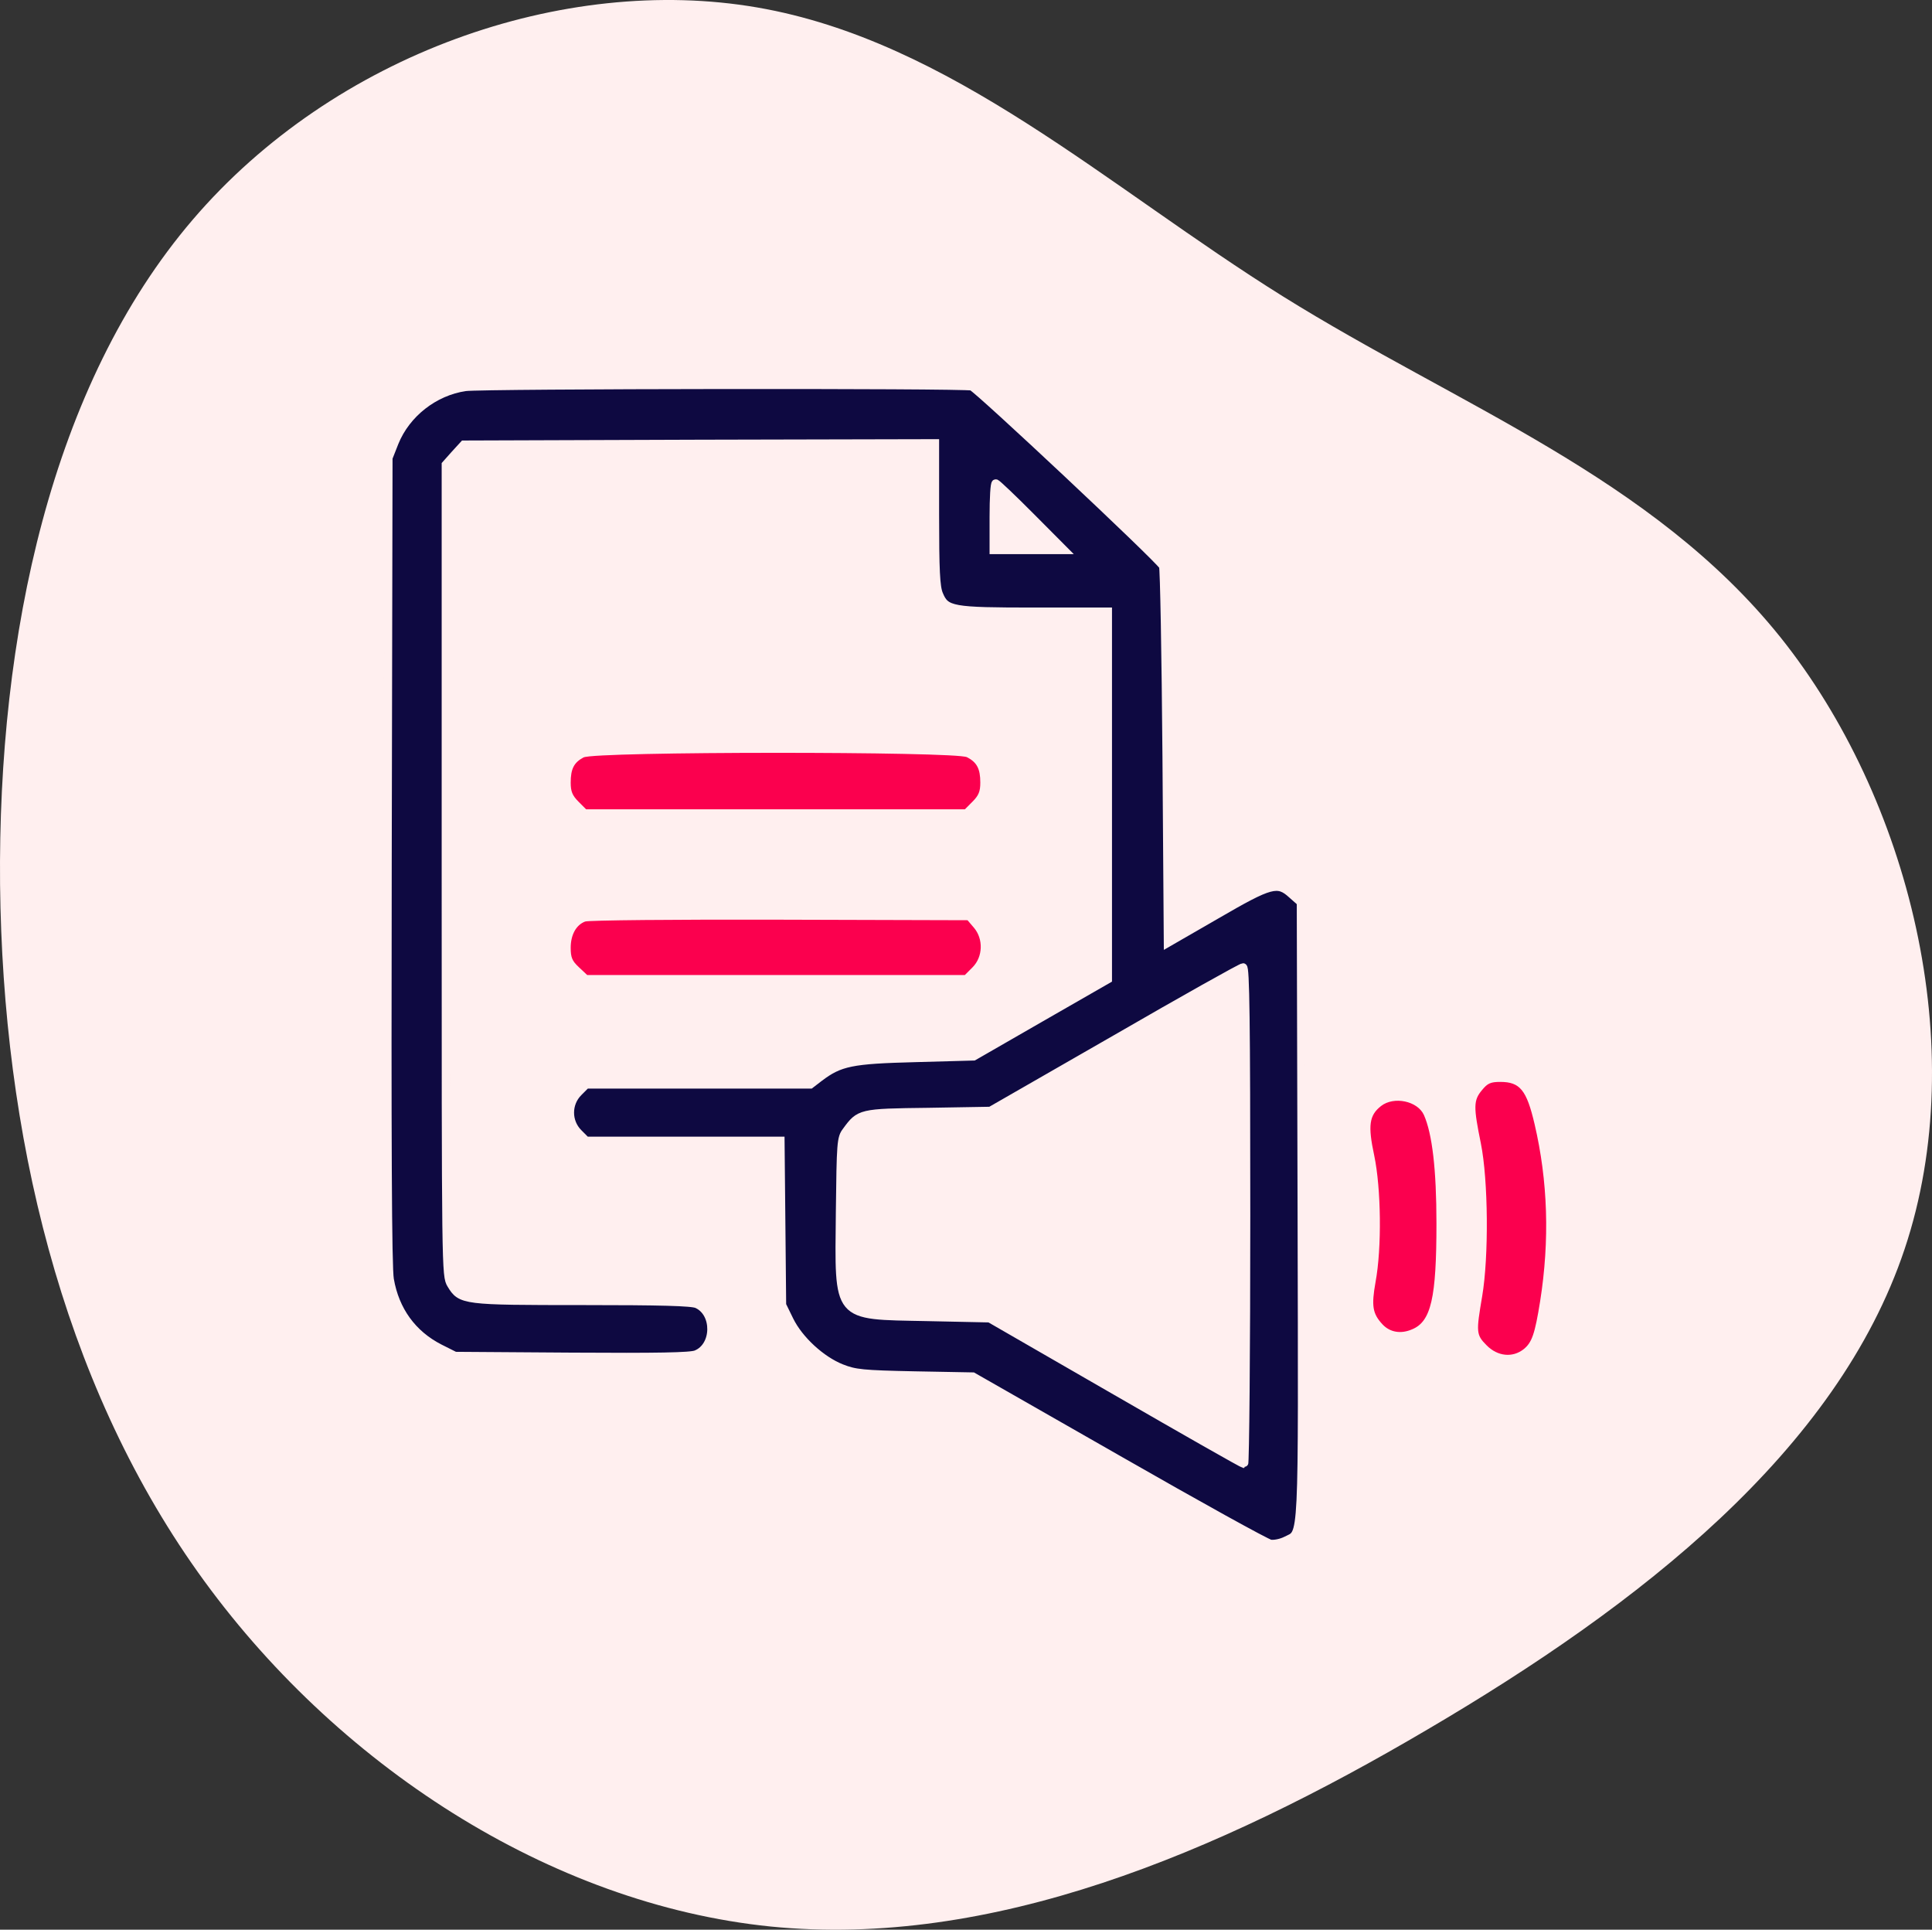
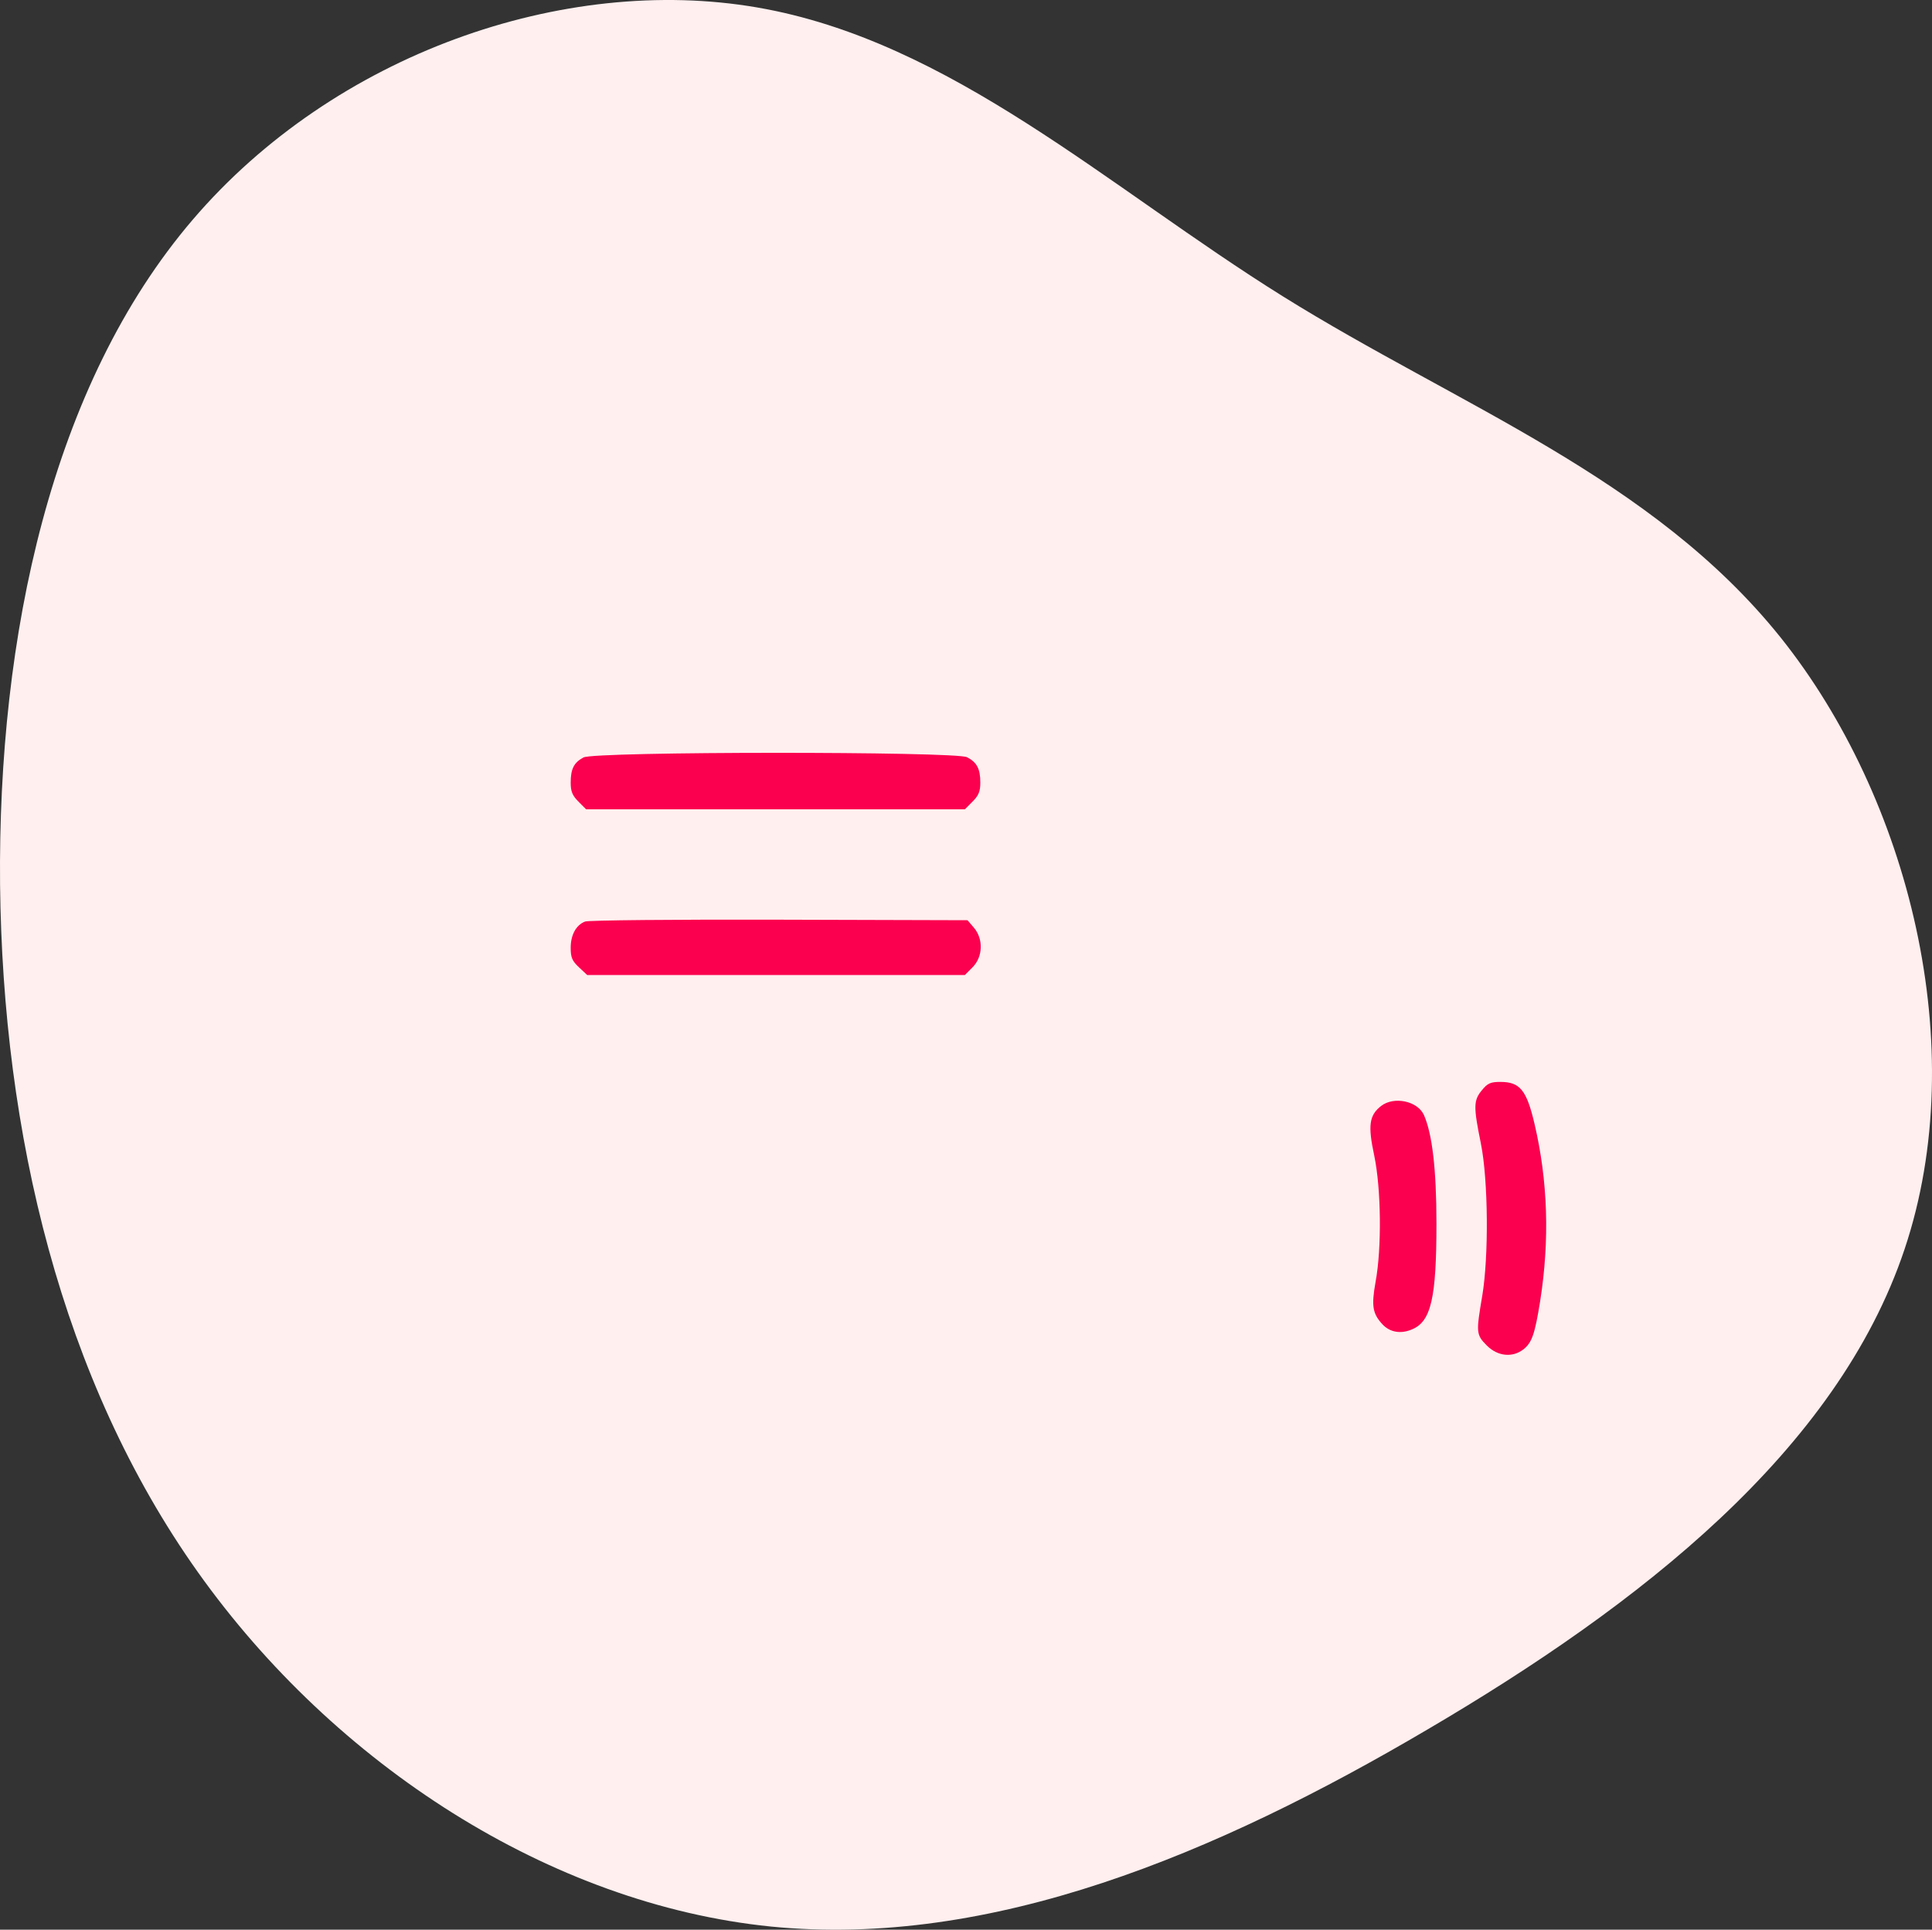
<svg xmlns="http://www.w3.org/2000/svg" width="120.056px" height="119.894px" viewBox="0 0 120.056 119.894" version="1.1">
  <rect x="0" y="0" width="120.056" height="119.894" fill="#333333" stroke="none" />
  <title>TTS/STT</title>
  <g id="Page-1" stroke="none" stroke-width="1" fill="none" fill-rule="evenodd">
    <g id="Hospitality_V02" transform="translate(-627.757, -1334.243)" fill-rule="nonzero">
      <g id="Group-29" transform="translate(196, 958)">
        <g id="Group-52" transform="translate(0, 99)">
          <g id="Group-27-Copy" transform="translate(422, 257)">
            <g id="TTS/STT" transform="translate(9.757, 20.243)">
              <path d="M106.332,11.901 C116.609,20.697 121.584,34.939 119.513,46.965 C117.443,58.99 108.352,68.75 101.56,79.643 C94.768,90.536 90.323,102.585 80.375,110.562 C70.4,118.539 54.896,122.467 42.372,118.274 C29.822,114.08 20.252,101.79 12.526,88.632 C4.774,75.474 -1.085,61.496 0.279,47.808 C1.668,34.12 10.329,20.721 22.298,12.214 C34.267,3.707 49.594,0.092 65.022,-0.077 C80.476,-0.221 96.055,3.105 106.332,11.901 Z" id="Path" fill="#FFEFEF" transform="translate(60.028, 59.947) rotate(-90) translate(-60.028, -59.947)" />
              <g id="text-to-speech" transform="translate(24.081, 23.919)">
                <g id="Group" transform="translate(36, 36) scale(-1, 1) rotate(-180) translate(-36, -36)">
-                   <path d="M4.838,71.87 C2.904,71.588 1.169,70.226 0.442,68.433 L0.062,67.47 L0.012,42.481 C-0.021,24.947 0.012,17.176 0.144,16.429 C0.475,14.503 1.549,13.025 3.235,12.161 L4.193,11.68 L11.449,11.63 C16.754,11.597 18.853,11.63 19.184,11.78 C20.407,12.278 20.44,14.337 19.234,14.885 C18.92,15.034 16.953,15.084 12.11,15.084 C4.706,15.084 4.557,15.1 3.946,16.113 C3.615,16.661 3.615,16.877 3.615,41.866 L3.615,67.055 L4.177,67.686 L4.739,68.3 L19.382,68.35 L34.026,68.383 L34.026,63.983 C34.026,60.48 34.075,59.45 34.274,58.985 C34.687,57.989 35.051,57.922 40.224,57.922 L44.769,57.922 L44.769,46.499 L44.769,35.075 L40.604,32.684 L36.422,30.277 L32.786,30.177 C28.836,30.077 28.109,29.928 26.836,28.965 L26.274,28.533 L19.316,28.533 L12.342,28.533 L11.862,28.052 C11.168,27.354 11.168,26.225 11.862,25.528 L12.342,25.046 L18.391,25.046 L24.423,25.046 L24.473,19.932 L24.522,14.835 L24.985,13.888 C25.58,12.676 26.952,11.414 28.208,10.916 C29.051,10.584 29.514,10.534 32.77,10.468 L36.373,10.401 L45.413,5.238 C50.372,2.398 54.636,0.04 54.867,0.007 C55.115,-0.026 55.528,0.057 55.826,0.207 C56.9,0.771 56.851,-0.507 56.801,20.663 L56.751,39.857 L56.206,40.339 C55.314,41.152 54.917,41.053 51.512,39.077 L48.488,37.333 L48.405,48.906 C48.355,55.282 48.256,60.612 48.19,60.745 C47.893,61.26 36.67,71.787 36.307,71.903 C35.778,72.053 5.879,72.019 4.838,71.87 Z M39.976,63.817 L42.042,61.741 L39.844,61.741 L37.662,61.741 L37.662,63.817 C37.662,64.963 37.712,65.892 37.794,65.892 C37.86,65.892 38.835,64.963 39.976,63.817 Z M53.363,20.397 C53.363,11.912 53.297,4.955 53.231,4.955 C53.148,4.955 49.562,6.998 45.248,9.488 L37.414,14.005 L33.497,14.088 C27.811,14.204 28.043,13.922 28.109,20.596 C28.159,24.93 28.175,25.212 28.506,25.644 C29.332,26.773 29.365,26.79 33.613,26.84 L37.464,26.906 L45.215,31.356 C49.463,33.813 53.049,35.822 53.165,35.822 C53.314,35.839 53.363,32.651 53.363,20.397 Z" id="Shape" stroke="#FFEFEF" stroke-width="0.5" fill="#0E0941" />
                  <path d="M12.176,48.857 C11.581,48.541 11.383,48.143 11.383,47.296 C11.383,46.748 11.482,46.499 11.862,46.117 L12.342,45.635 L24.109,45.635 L35.877,45.635 L36.356,46.117 C36.736,46.499 36.836,46.748 36.836,47.296 C36.836,48.159 36.621,48.558 36.009,48.873 C35.299,49.239 12.854,49.239 12.176,48.857 Z" id="Path" fill="#FB004E" />
                  <path d="M12.275,38.662 C11.714,38.446 11.383,37.831 11.383,37.034 C11.383,36.437 11.466,36.221 11.895,35.822 L12.408,35.341 L24.142,35.341 L35.877,35.341 L36.356,35.822 C37.001,36.47 37.034,37.582 36.439,38.28 L36.042,38.745 L24.324,38.778 C17.895,38.795 12.457,38.745 12.275,38.662 Z" id="Path" fill="#FB004E" />
                  <path d="M68.007,28.184 C67.478,27.554 67.478,27.155 67.941,24.88 C68.403,22.589 68.437,17.824 68.023,15.383 C67.643,13.141 67.643,12.992 68.304,12.328 C68.982,11.647 69.908,11.547 70.602,12.095 C71.114,12.51 71.296,13.025 71.626,15.084 C72.221,18.87 72.106,22.539 71.279,26.076 C70.783,28.201 70.37,28.699 69.147,28.699 C68.552,28.699 68.354,28.616 68.007,28.184 Z" id="Path" fill="#FB004E" />
                  <path d="M61.743,27.205 C60.999,26.624 60.916,25.993 61.313,24.133 C61.743,22.091 61.792,18.388 61.396,16.263 C61.131,14.768 61.214,14.303 61.825,13.639 C62.288,13.141 62.966,13.025 63.66,13.324 C64.85,13.805 65.181,15.283 65.181,19.899 C65.181,23.286 64.916,25.478 64.404,26.64 C64.007,27.52 62.536,27.819 61.743,27.205 Z" id="Path" fill="#FB004E" />
                </g>
              </g>
            </g>
          </g>
        </g>
      </g>
    </g>
  </g>
</svg>